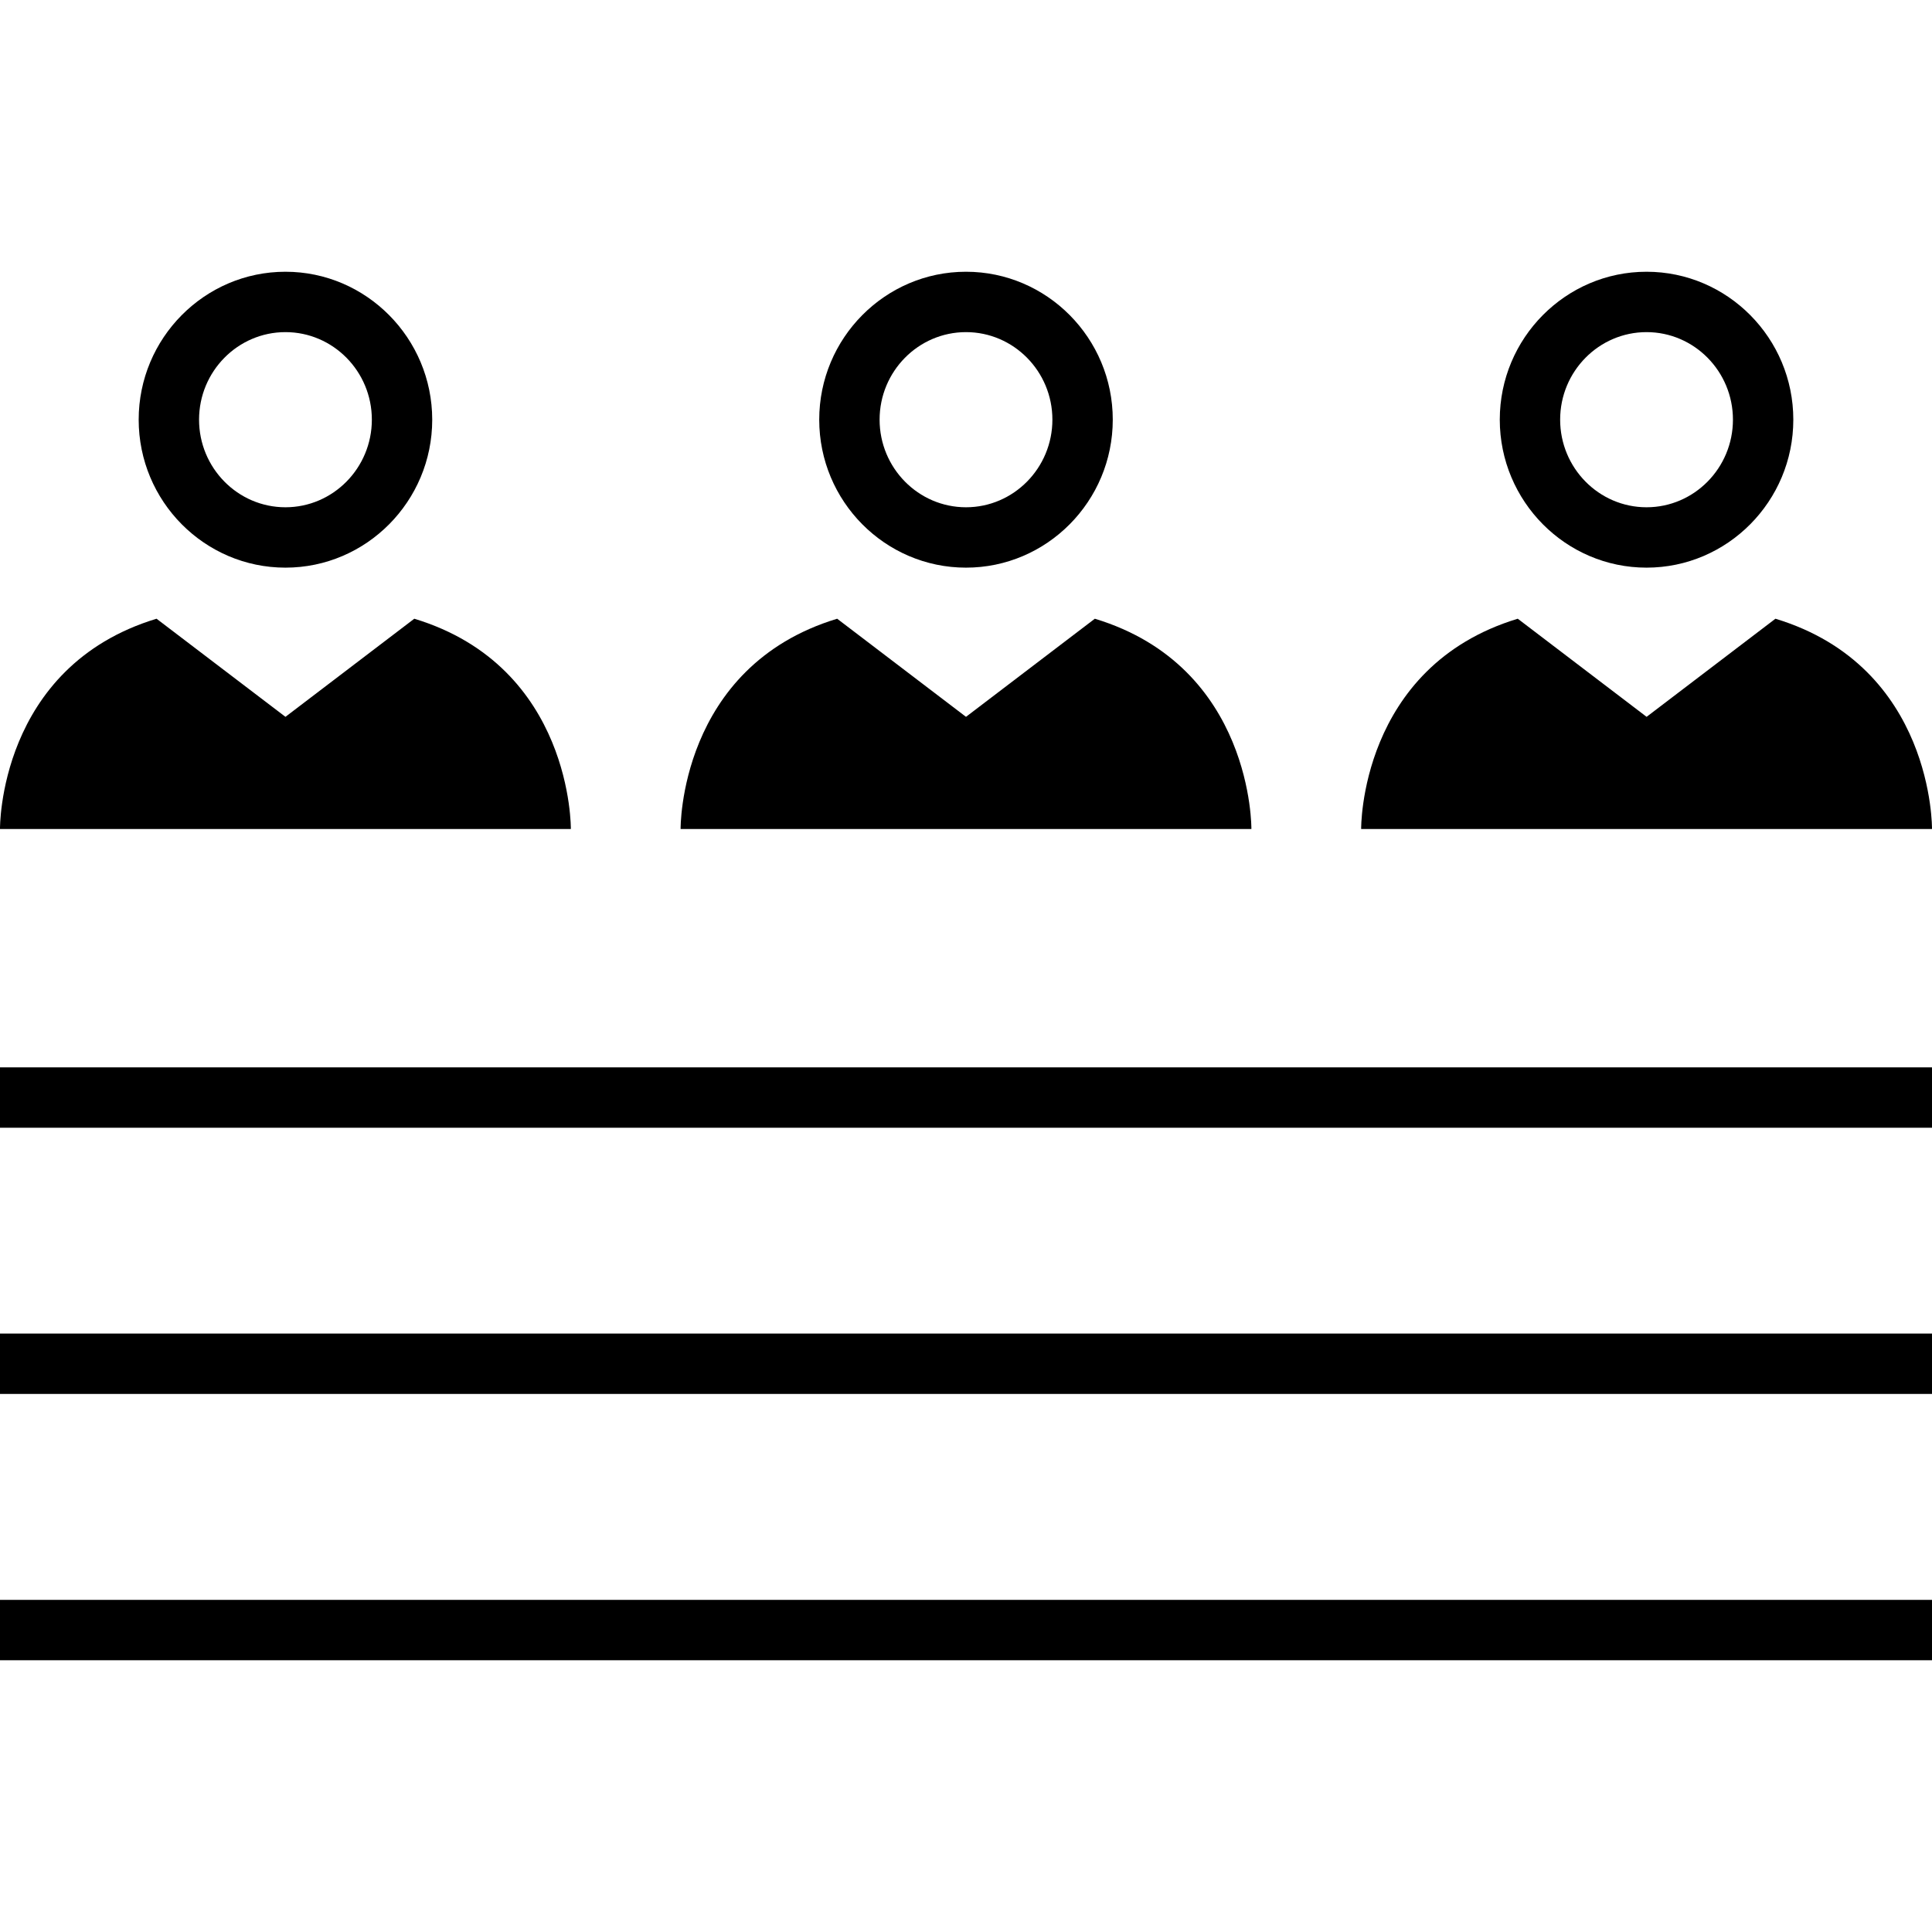
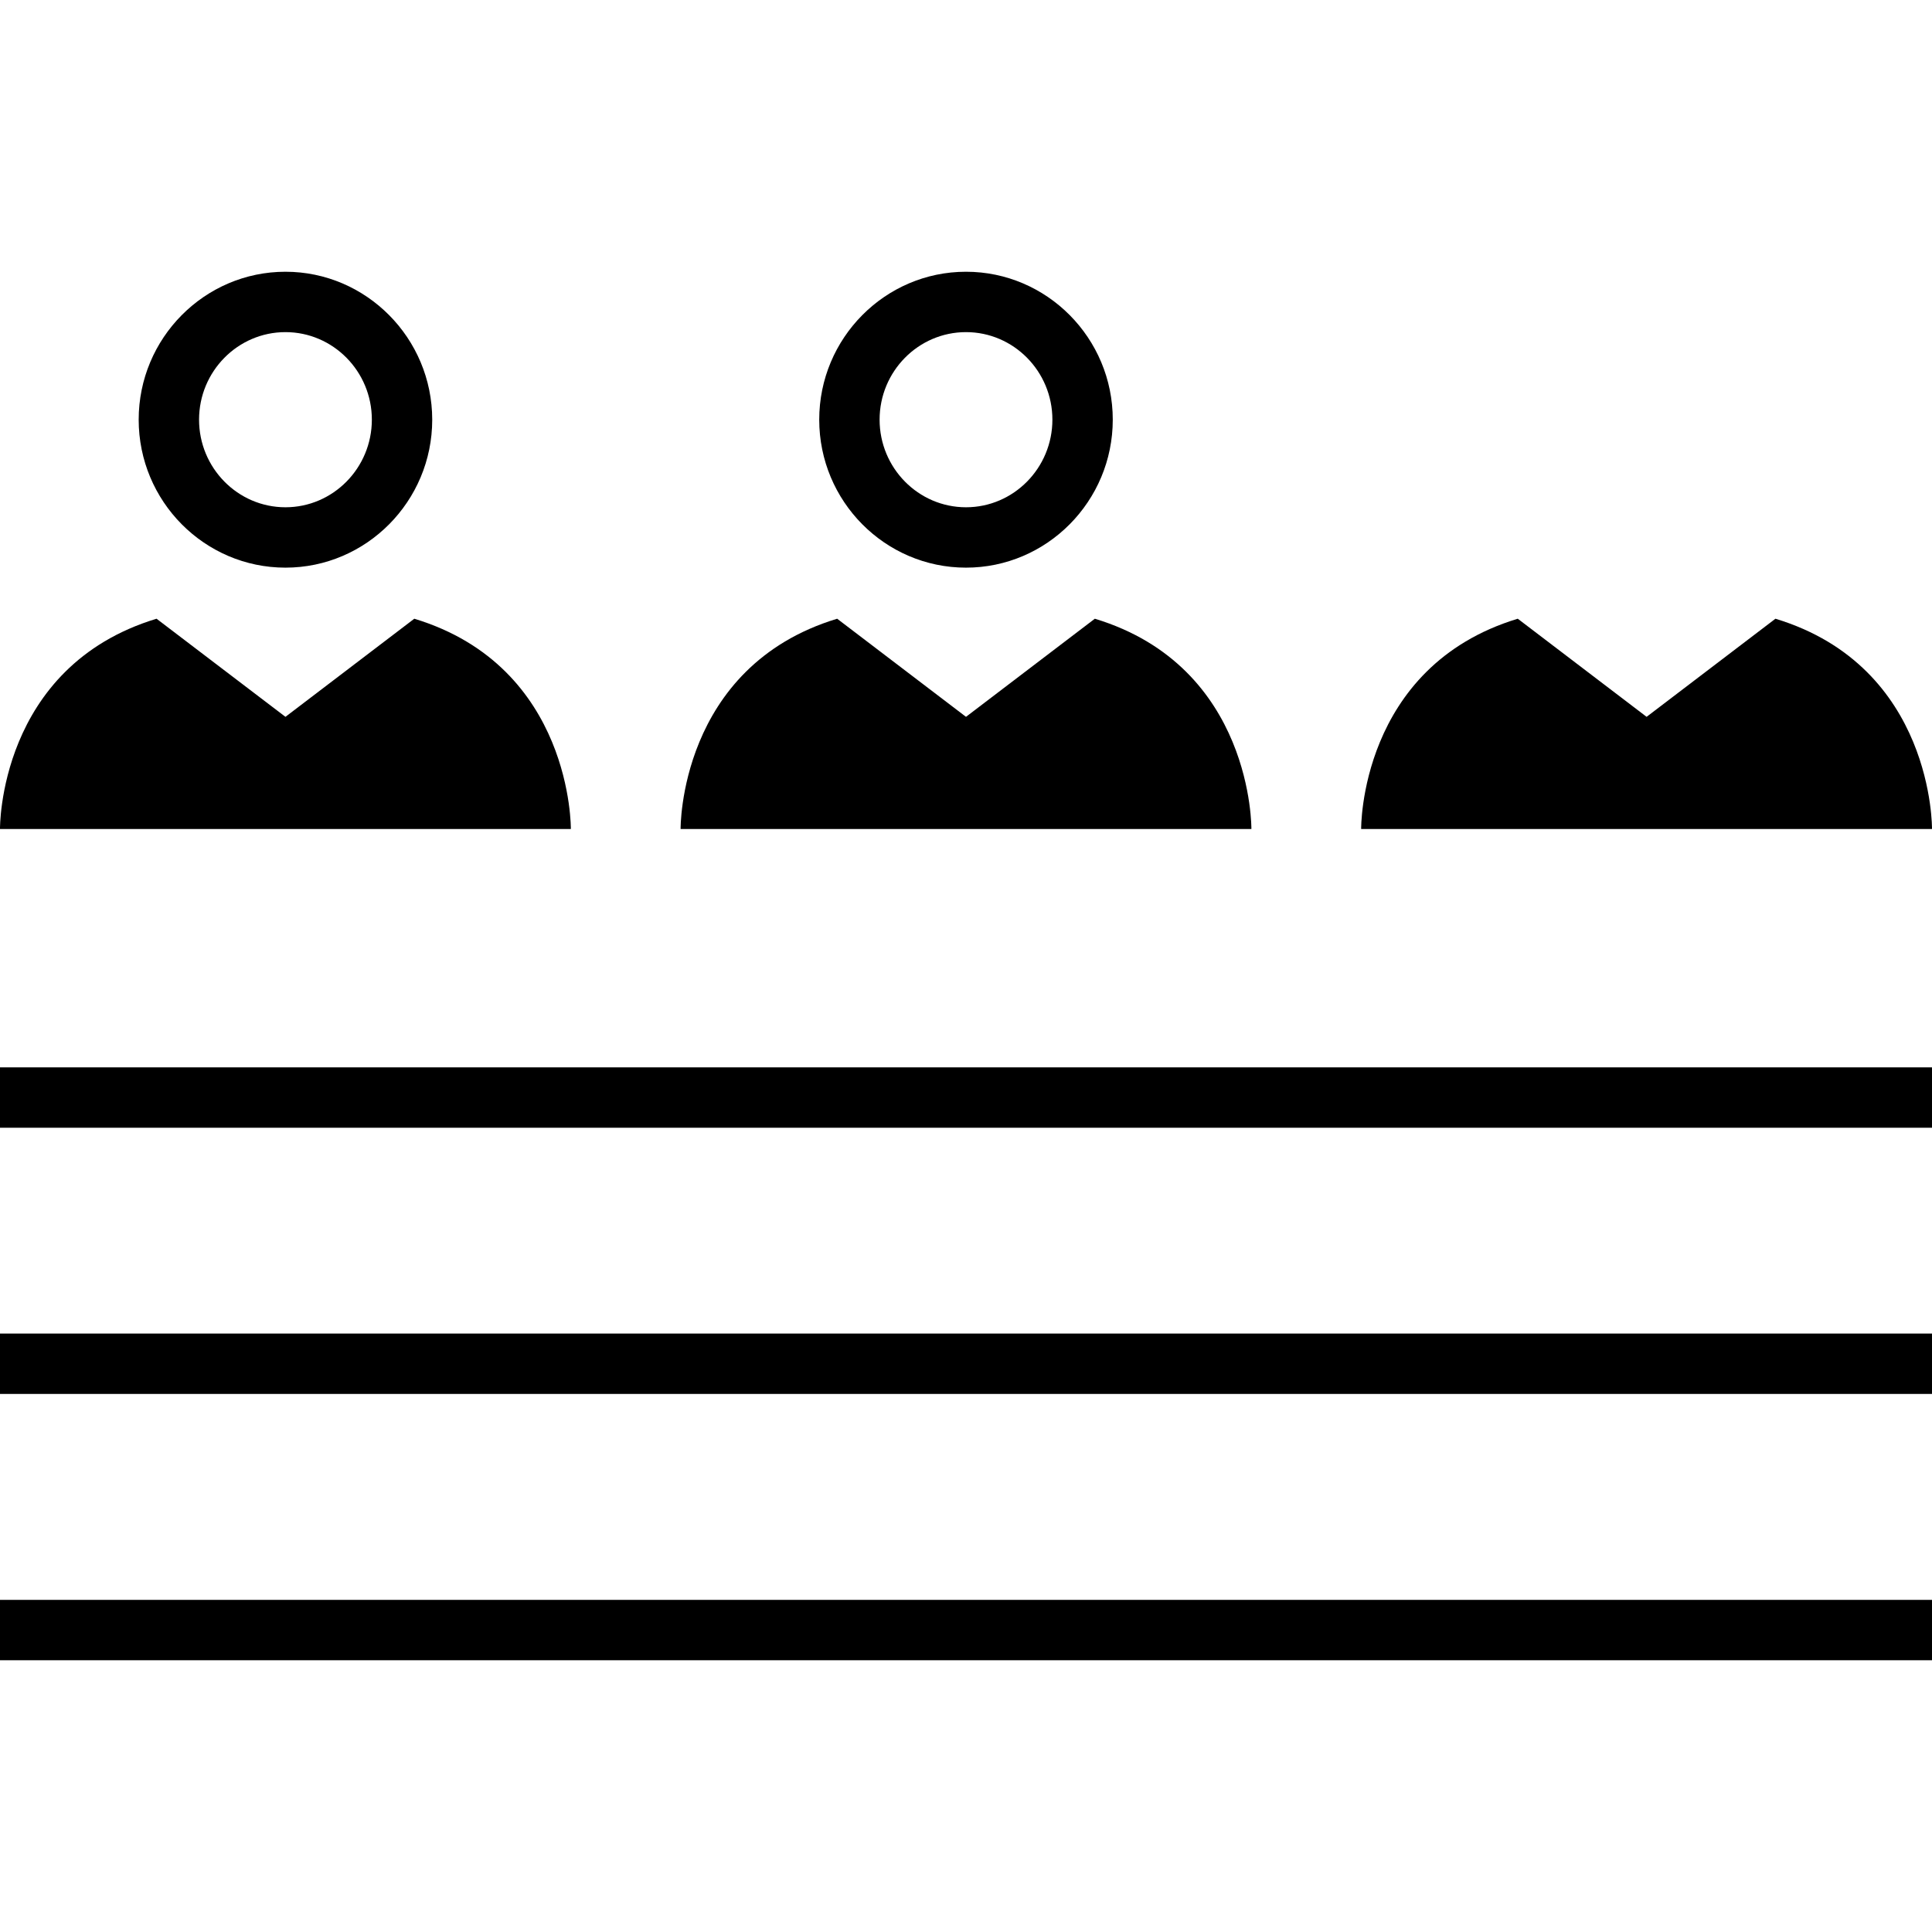
<svg xmlns="http://www.w3.org/2000/svg" fill="#000000" version="1.1" id="Layer_1" viewBox="0 0 512.001 512.001" xml:space="preserve">
  <g>
    <g>
      <path d="M75.648,72.016c-21.44,0-38.896,17.6-38.896,39.2c0,21.632,17.456,39.216,38.896,39.216s38.896-17.6,38.896-39.216    C114.528,89.616,97.072,72.016,75.648,72.016z M75.648,134.432c-12.624,0-22.896-10.416-22.896-23.216s10.272-23.2,22.896-23.2    s22.896,10.4,22.896,23.2S88.272,134.432,75.648,134.432z" />
    </g>
  </g>
  <g>
    <g>
      <path d="M109.792,163.968l-34.144,26l-34.16-26C-0.528,176.704,0,219.696,0,219.696h75.632h75.648    C151.28,219.696,151.808,176.704,109.792,163.968z" />
    </g>
  </g>
  <g>
    <g>
      <path d="M256,72.016c-21.44,0-38.896,17.6-38.896,39.2c0,21.632,17.456,39.216,38.896,39.216s38.896-17.6,38.896-39.216    C294.896,89.6,277.44,72.016,256,72.016z M256,134.432c-12.624,0-22.896-10.416-22.896-23.216s10.272-23.2,22.896-23.2    c12.624,0,22.896,10.4,22.896,23.2S268.624,134.432,256,134.432z" />
    </g>
  </g>
  <g>
    <g>
      <path d="M290.144,163.968l-34.144,26l-34.144-26c-42.016,12.736-41.488,55.728-41.488,55.728H256h75.632    C331.632,219.696,332.16,176.704,290.144,163.968z" />
    </g>
  </g>
  <g>
    <g>
-       <path d="M436.352,72.016c-21.44,0-38.896,17.6-38.896,39.2c0.016,21.632,17.472,39.216,38.896,39.216    c21.44,0,38.896-17.6,38.896-39.216C475.248,89.6,457.792,72.016,436.352,72.016z M436.352,134.432    c-12.624,0-22.896-10.416-22.896-23.216s10.272-23.2,22.896-23.2c12.624,0,22.896,10.4,22.896,23.2    S448.976,134.432,436.352,134.432z" />
-     </g>
+       </g>
  </g>
  <g>
    <g>
      <path d="M470.512,163.968l-34.144,26l-34.144-26c-42.016,12.736-41.504,55.728-41.504,55.728h75.632H512    C512,219.696,512.528,176.704,470.512,163.968z" />
    </g>
  </g>
  <g>
    <g>
      <rect x="0" y="282.864" width="512" height="16" />
    </g>
  </g>
  <g>
    <g>
      <rect x="0" y="353.408" width="512" height="16" />
    </g>
  </g>
  <g>
    <g>
      <rect x="0" y="423.984" width="512" height="16" />
    </g>
  </g>
</svg>